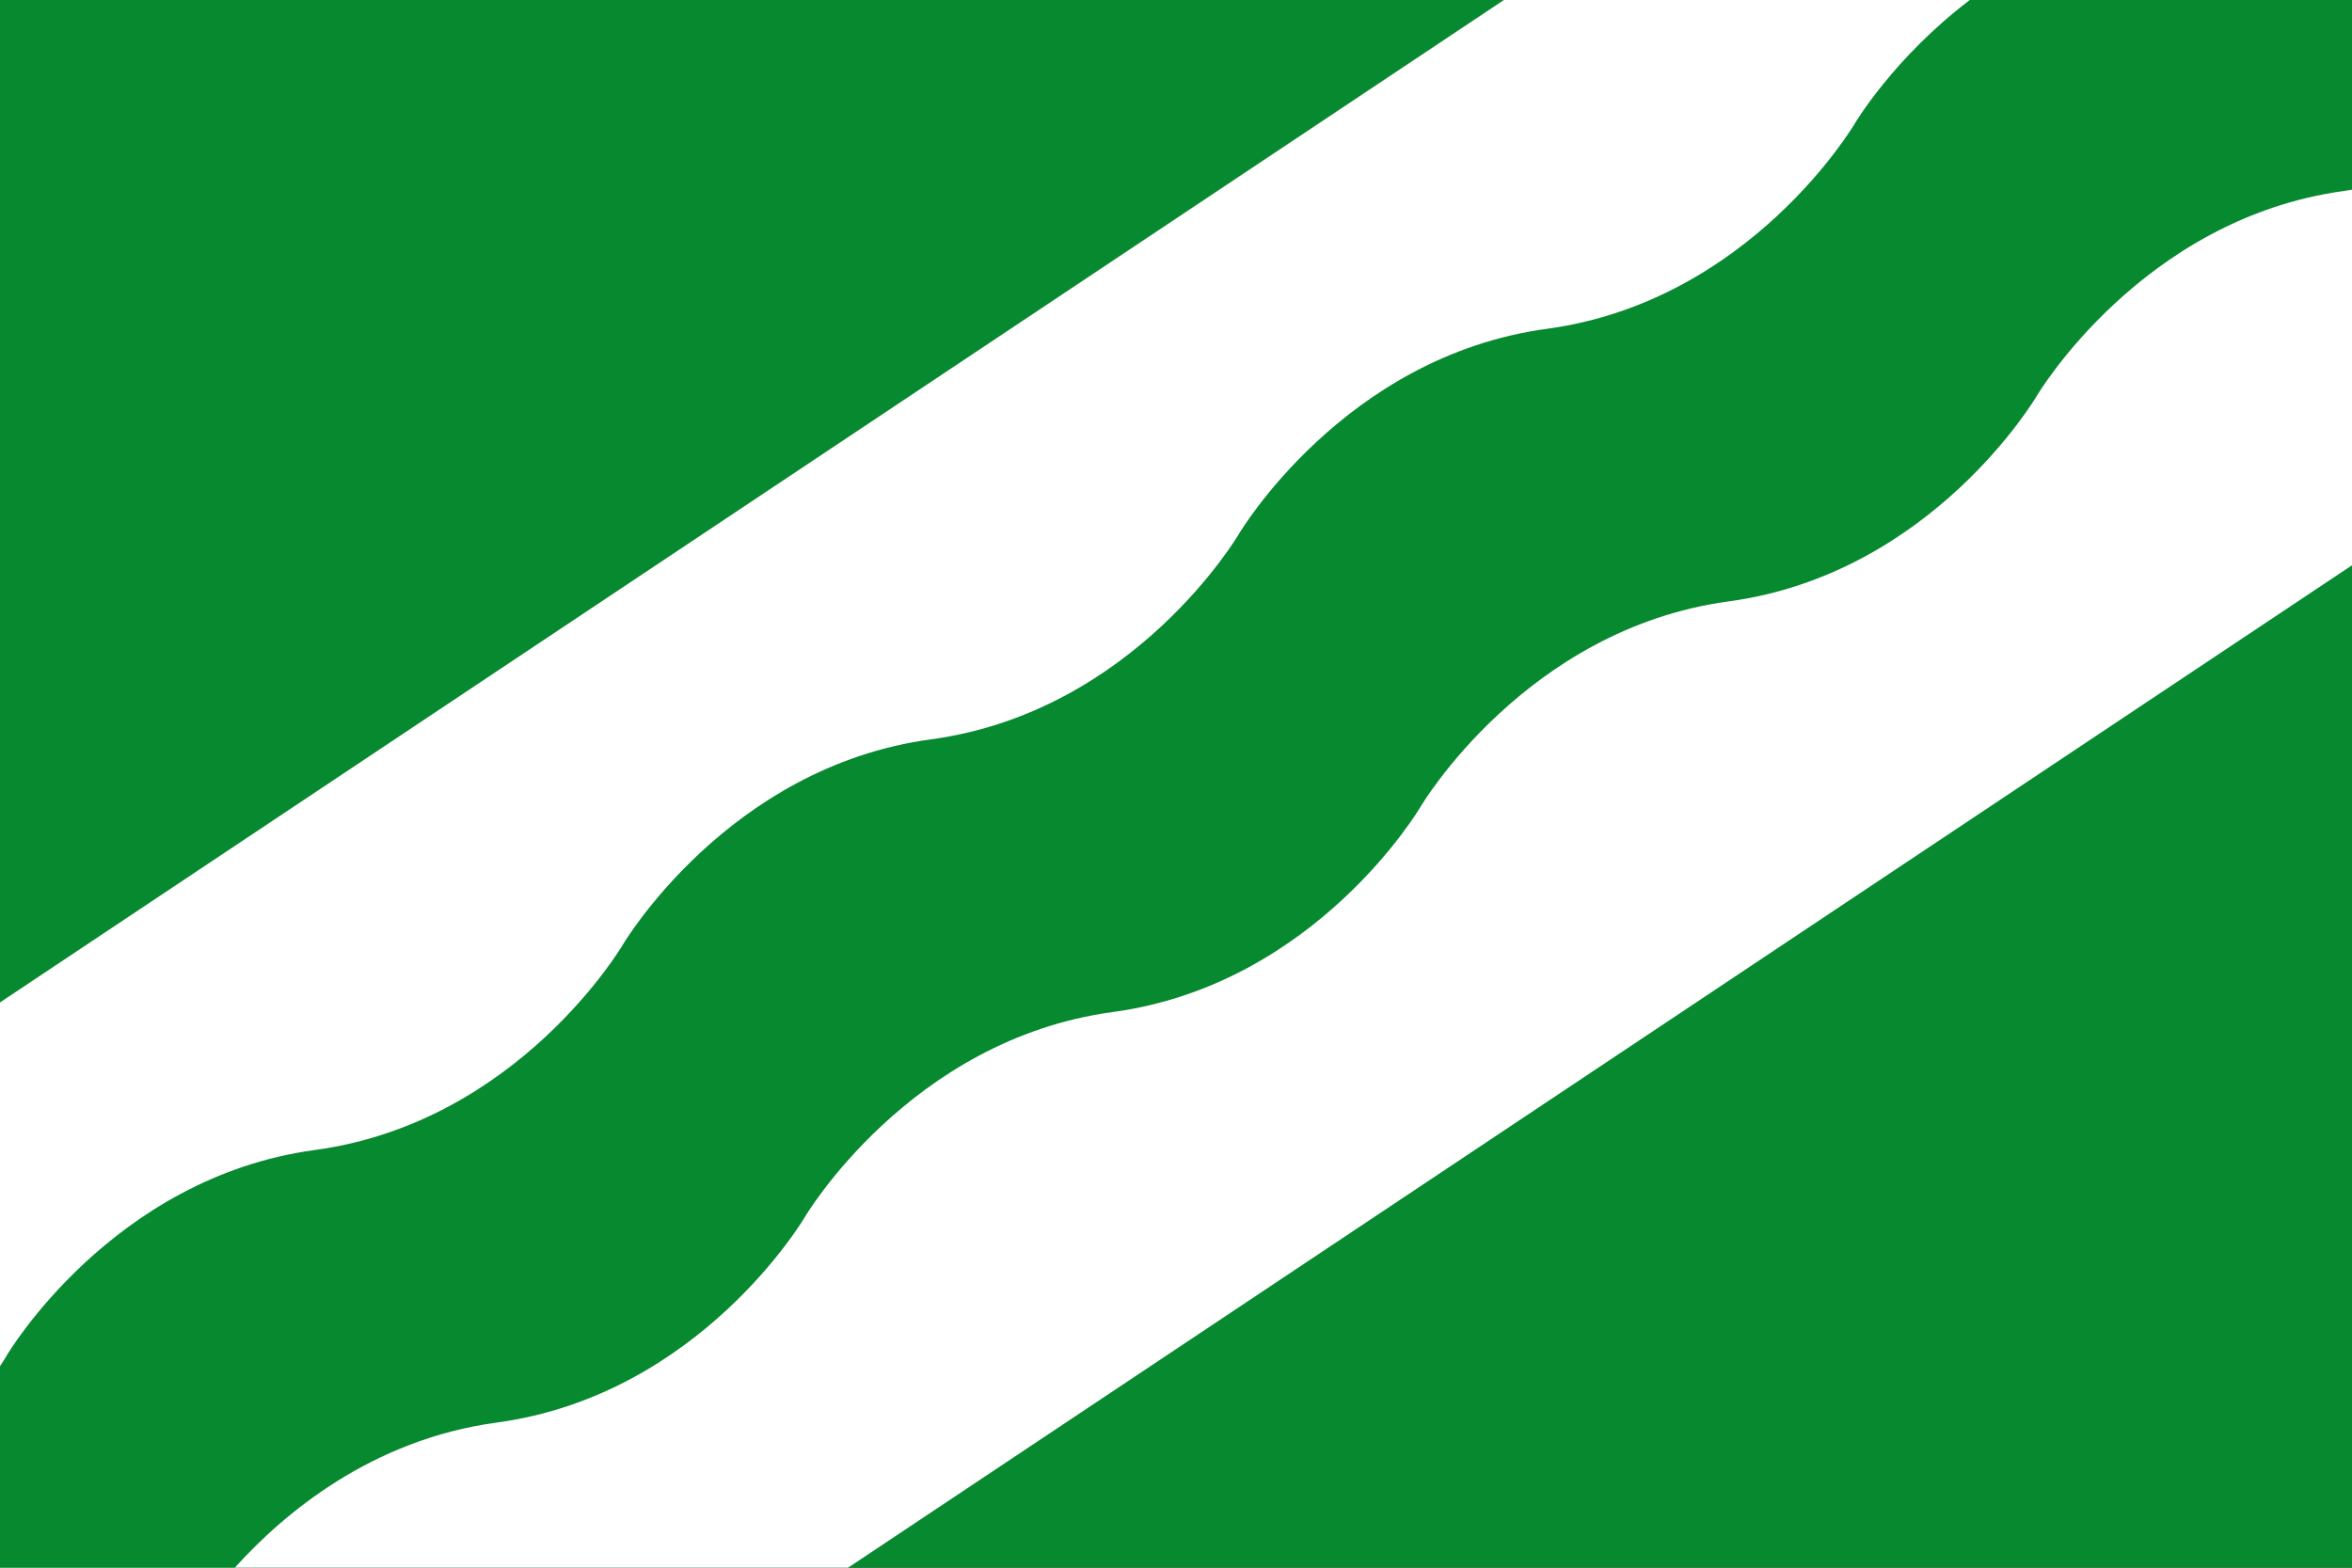
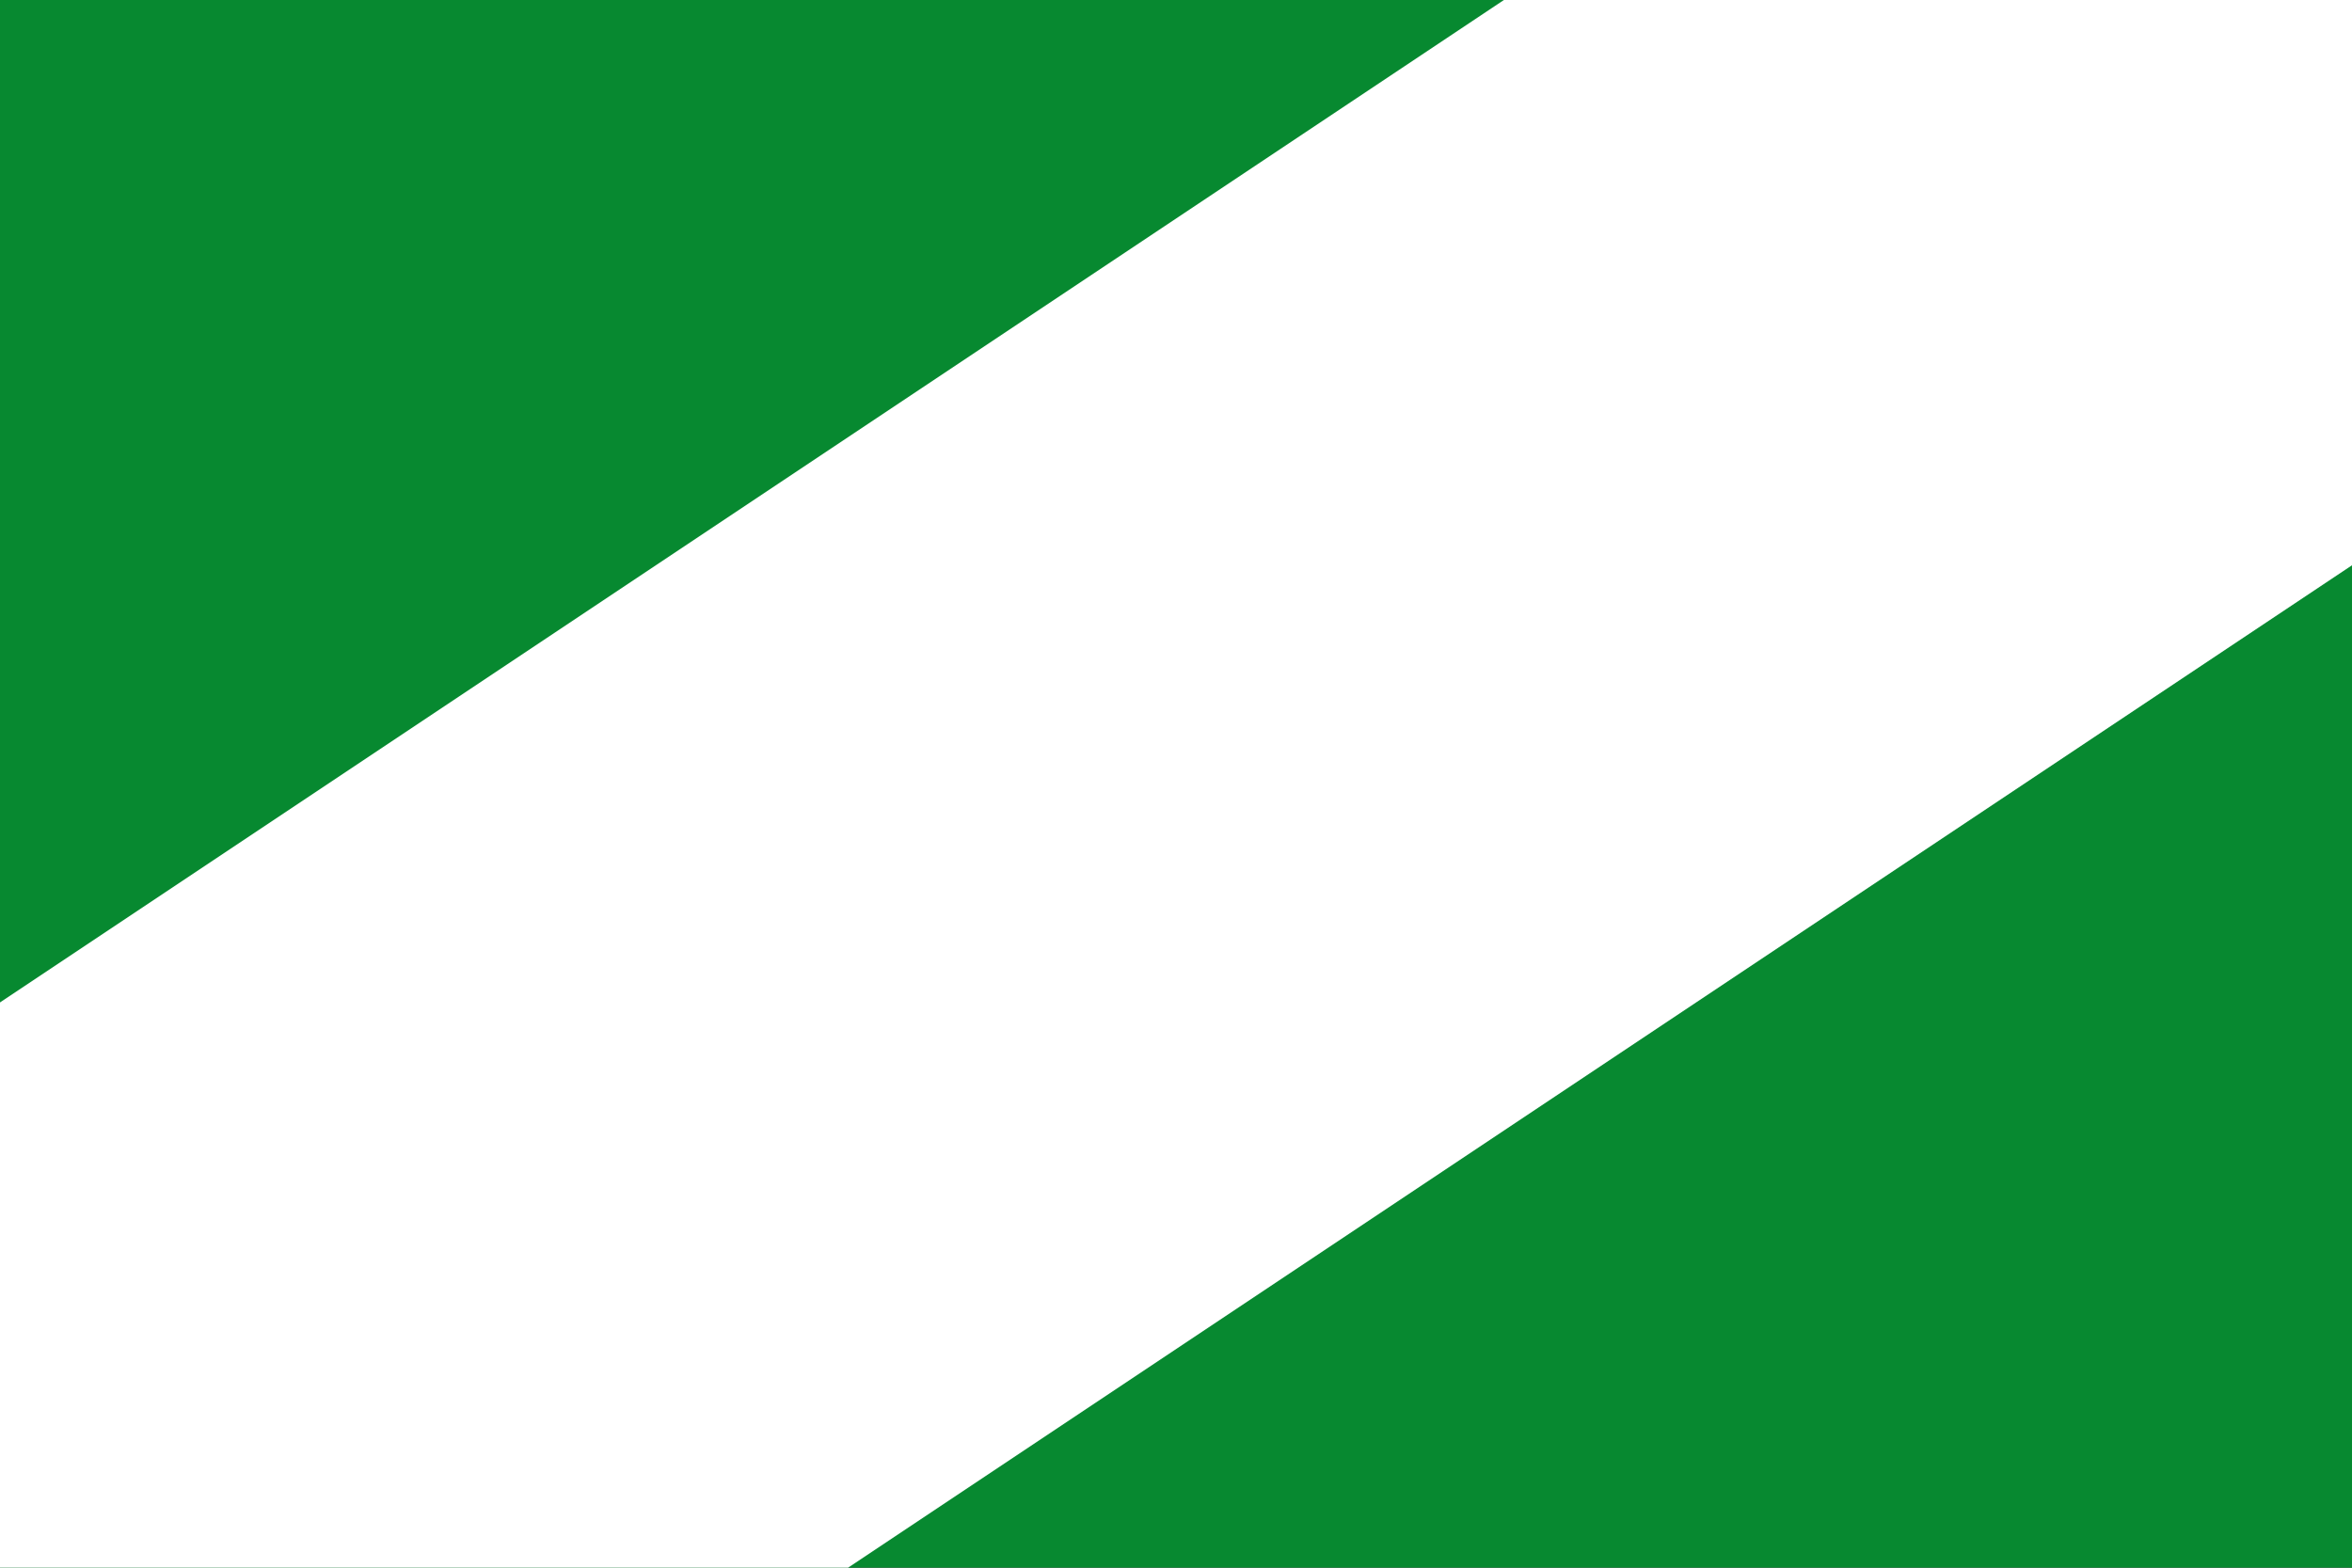
<svg xmlns="http://www.w3.org/2000/svg" xmlns:ns1="http://sodipodi.sourceforge.net/DTD/sodipodi-0.dtd" xmlns:ns2="http://www.inkscape.org/namespaces/inkscape" width="750" height="500" id="svg3184" ns1:version="0.32" ns2:version="0.47 r22583" version="1.0" ns1:docname="Bandera de Otívar (Granada).svg" ns2:output_extension="org.inkscape.output.svg.inkscape">
  <rect width="100%" height="100%" fill="#333333" stroke="none" />
  <defs id="defs3186" />
  <ns1:namedview id="base" pagecolor="#ffffff" bordercolor="#666666" borderopacity="1.0" gridtolerance="1" guidetolerance="1" objecttolerance="1" ns2:pageopacity="0.0" ns2:pageshadow="2" ns2:zoom="1.054" ns2:cx="375" ns2:cy="250" ns2:document-units="px" ns2:current-layer="layer1" height="500px" width="818.18px" ns2:window-width="1366" ns2:window-height="744" ns2:window-x="-4" ns2:window-y="-4" showgrid="false" ns2:showpageshadow="false" ns2:window-maximized="1" showguides="true" ns2:guide-bbox="true">
    <ns2:grid type="xygrid" id="grid7135" visible="true" enabled="true" />
  </ns1:namedview>
  <g ns2:label="Bandera" ns2:groupmode="layer" id="layer1" style="display:inline">
    <g id="g6314">
      <g style="fill:#078930" id="g6710">
        <path id="path6712" d="M 0,0 750,0 750,500 0,500 0,0 z" style="fill:#078930;fill-opacity:1;stroke:none" />
      </g>
      <path style="fill:#ffffff;fill-opacity:1;fill-rule:evenodd;stroke:none" d="M 479.563,0 -10e-6,319.719 -10e-6,500 270.438,500 750,180.281 750,0 479.563,0 z" id="path6714" />
-       <path id="path6304" d="M 628.125 0 C 603.851 18.412 591.469 39.375 591.469 39.375 C 591.463 39.367 558.232 96.075 493.25 104.875 C 428.454 113.65 395.031 170.344 395.031 170.344 C 395.031 170.344 361.826 227.013 296.844 235.812 C 232.047 244.587 198.617 301.286 198.625 301.281 C 198.633 301.275 165.388 357.982 100.406 366.781 C 35.61 375.556 2.187 432.25 2.188 432.25 C 2.188 432.25 1.402 433.622 0 435.75 L 0 500 L 74.875 500 C 90.503 482.681 118.477 459.121 158.375 453.719 C 223.357 444.919 256.598 388.247 256.594 388.25 C 256.586 388.256 290.016 331.556 354.812 322.781 C 419.795 313.981 453 257.281 453 257.281 C 453 257.281 486.422 200.587 551.219 191.812 C 616.201 183.013 649.431 126.336 649.438 126.344 C 649.438 126.344 682.86 69.649 747.656 60.875 C 748.449 60.768 749.217 60.622 750 60.5 L 750 0 L 628.125 0 z " style="fill:#078930;fill-rule:nonzero;stroke:none" />
    </g>
  </g>
  <g ns2:groupmode="layer" id="layer2" ns2:label="Escudo" style="display:inline" />
</svg>